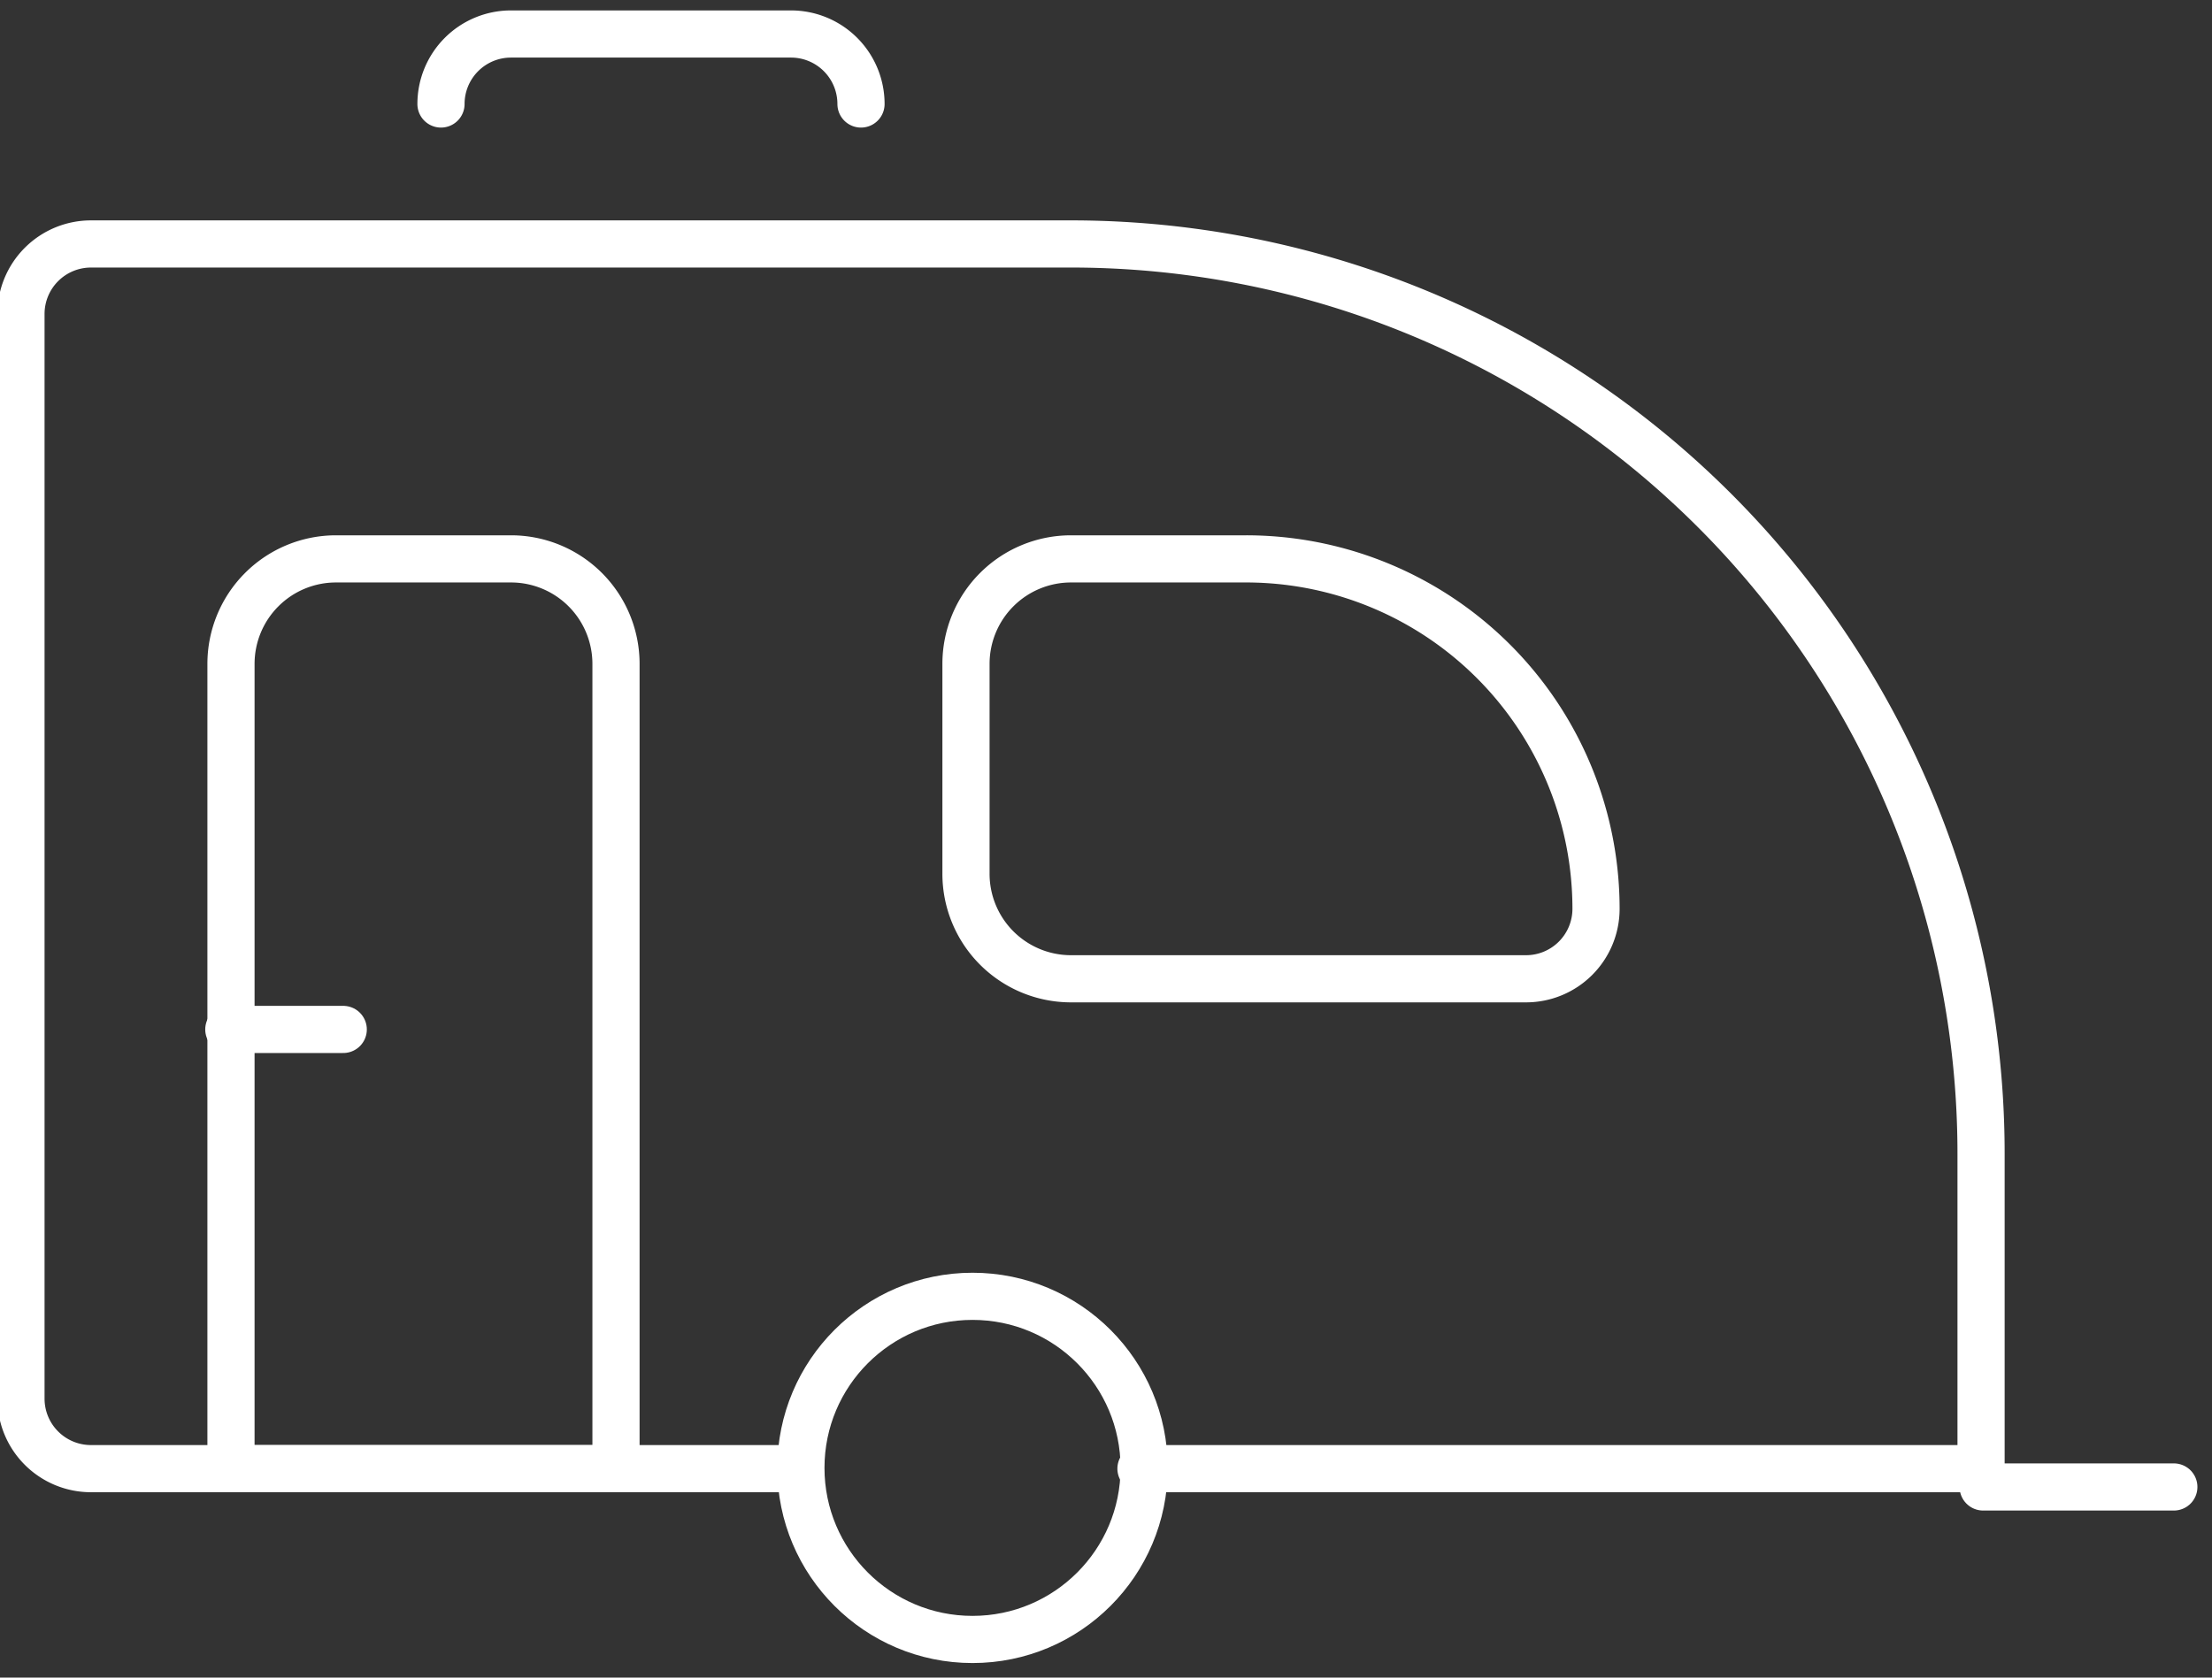
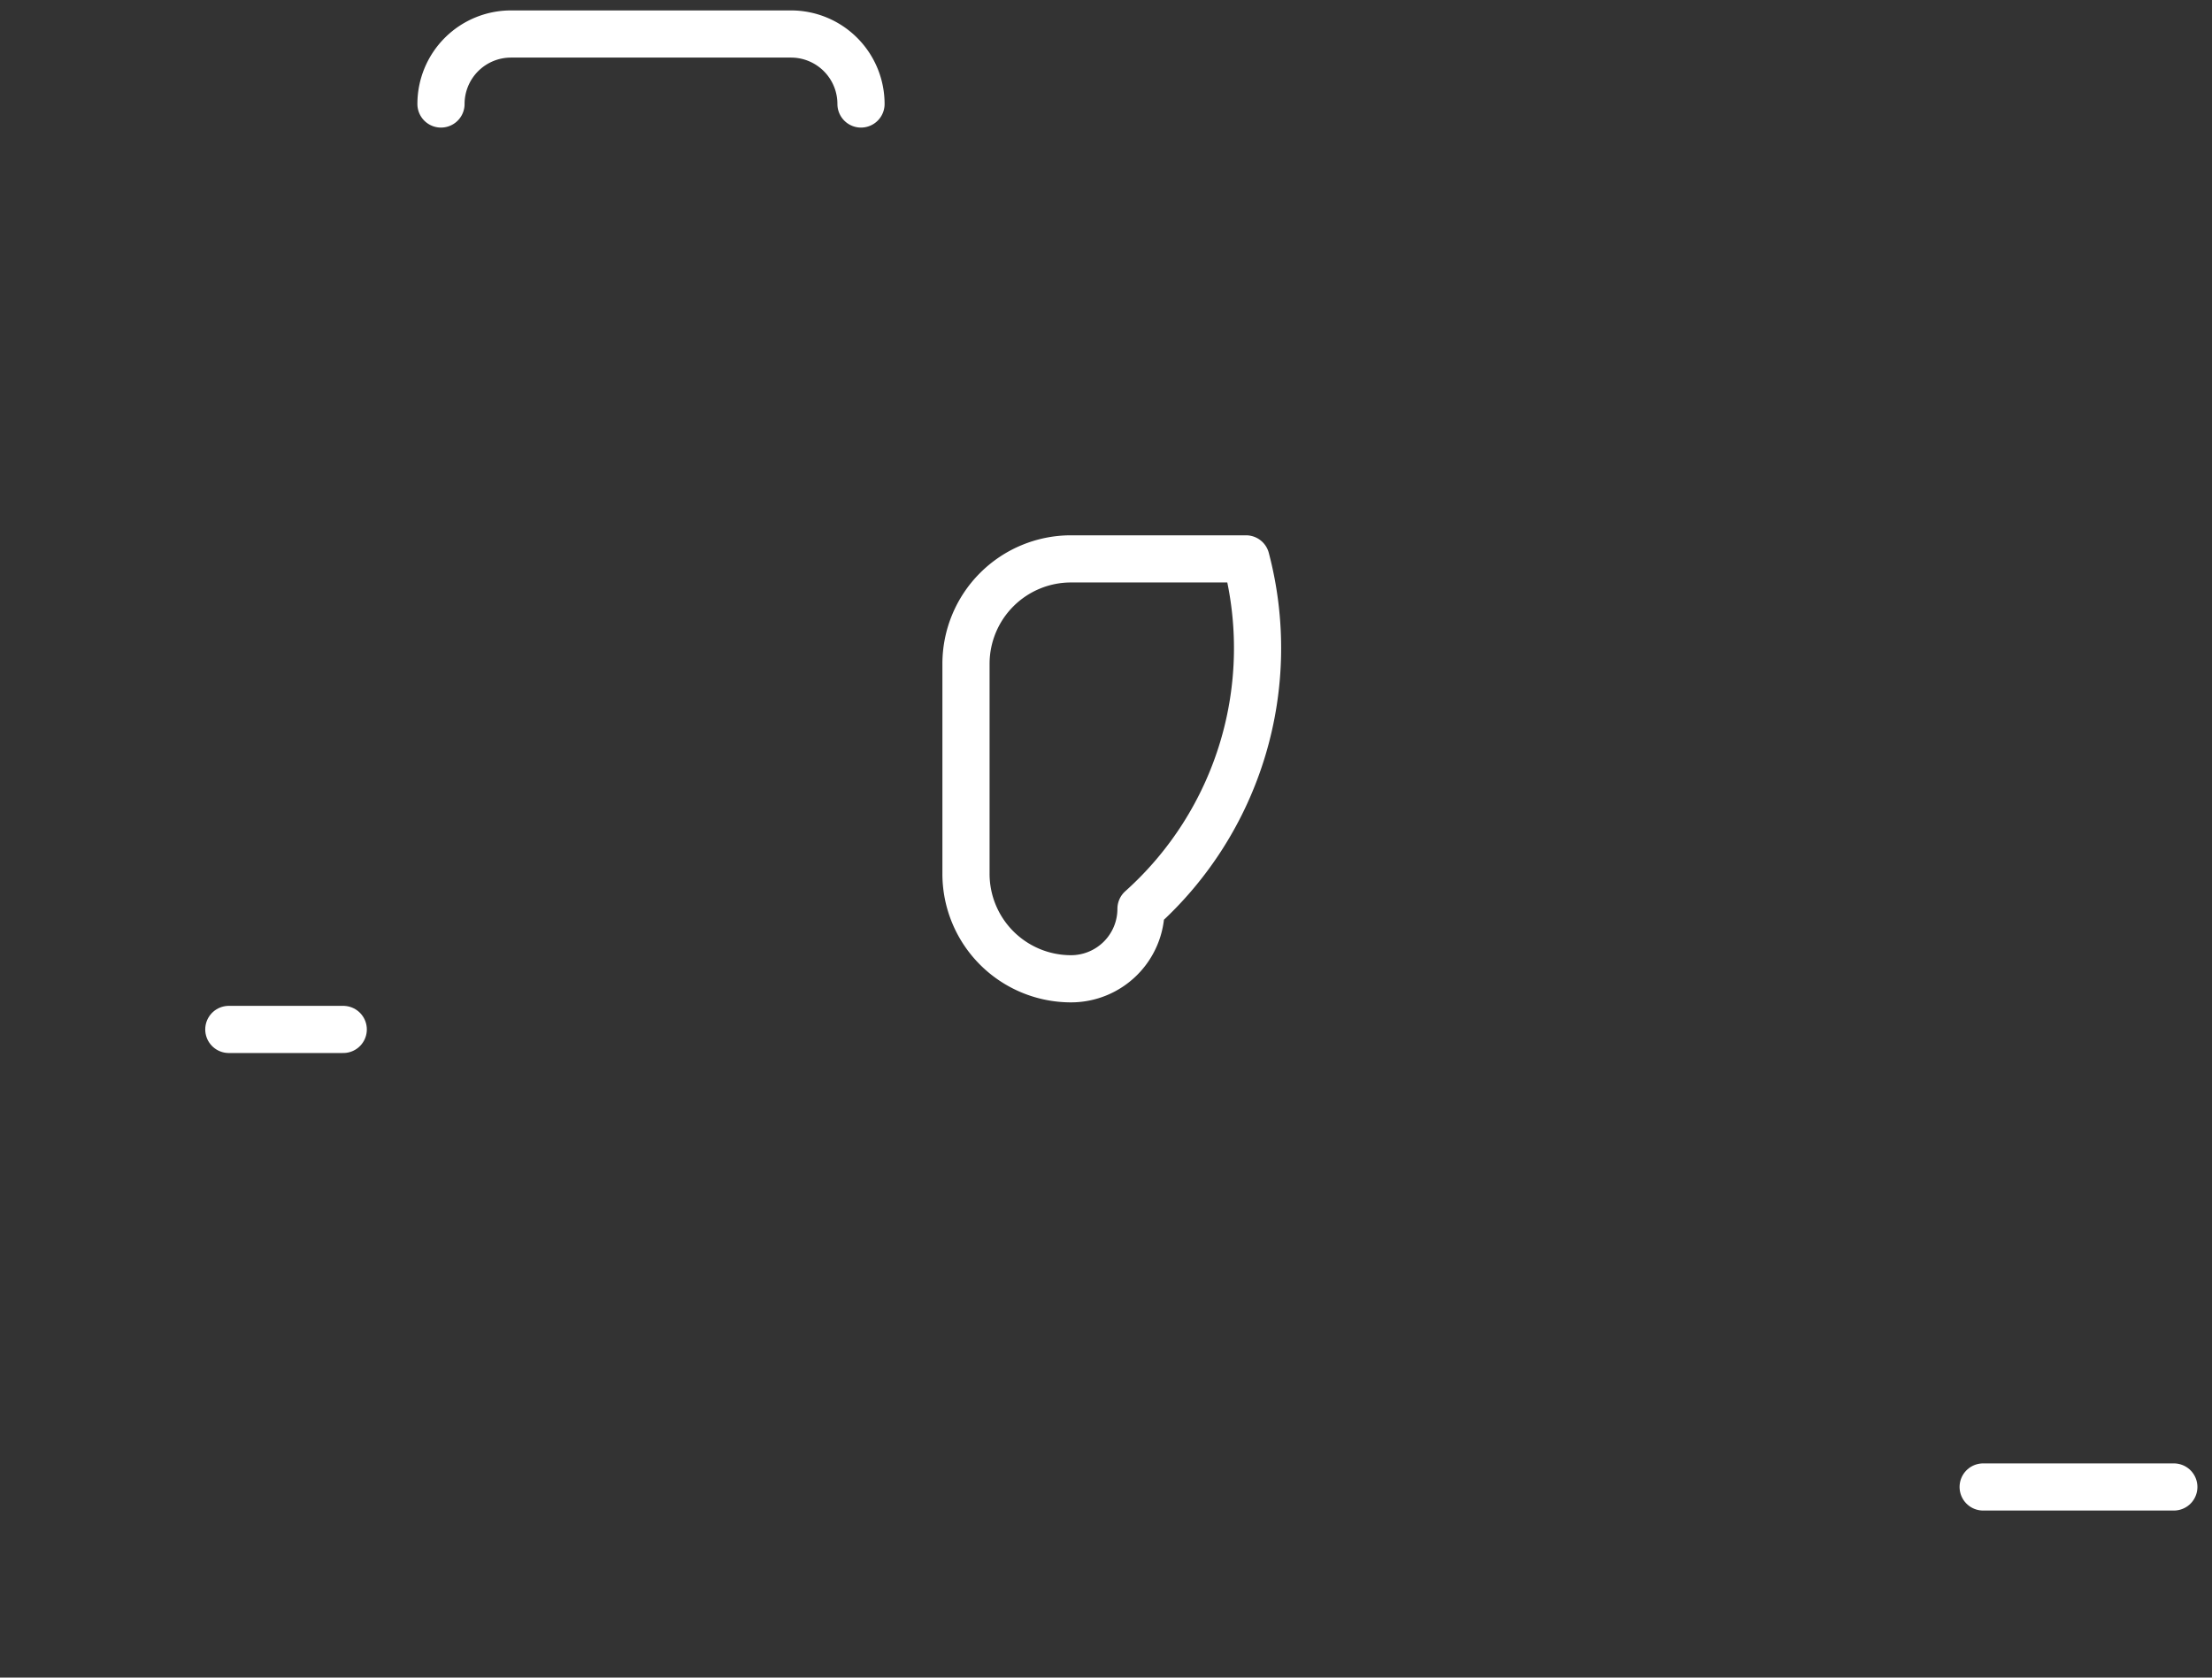
<svg xmlns="http://www.w3.org/2000/svg" id="caravan-icon" width="93.78" height="71.143" viewBox="0 0 93.78 71.143">
  <rect x="0" y="0" width="93.78" height="71.143" fill="#333333" stroke="none" />
  <defs>
    <clipPath id="clip-path">
      <rect id="Rectangle_69" data-name="Rectangle 69" width="93.78" height="71.143" fill="none" stroke="#fff" stroke-width="2" />
    </clipPath>
  </defs>
  <g id="Group_23" data-name="Group 23" transform="translate(0 0)" clip-path="url(#clip-path)">
    <line id="Line_8" data-name="Line 8" x1="8.084" transform="translate(84.078 63.059)" fill="none" stroke="#fff" stroke-linecap="round" stroke-linejoin="round" stroke-width="2" />
-     <path id="Path_3572" data-name="Path 3572" d="M116.452,81.807h19.291a2.968,2.968,0,0,0,2.968-2.968A14.839,14.839,0,0,0,123.871,64h-7.419A4.452,4.452,0,0,0,112,68.452v8.9A4.452,4.452,0,0,0,116.452,81.807Z" transform="translate(-71.046 -40.299)" fill="none" stroke="#fff" stroke-linecap="round" stroke-linejoin="round" stroke-width="2" />
+     <path id="Path_3572" data-name="Path 3572" d="M116.452,81.807a2.968,2.968,0,0,0,2.968-2.968A14.839,14.839,0,0,0,123.871,64h-7.419A4.452,4.452,0,0,0,112,68.452v8.9A4.452,4.452,0,0,0,116.452,81.807Z" transform="translate(-71.046 -40.299)" fill="none" stroke="#fff" stroke-linecap="round" stroke-linejoin="round" stroke-width="2" />
    <path id="Path_3573" data-name="Path 3573" d="M69.807,6.968h0A2.968,2.968,0,0,0,66.839,4H54.968A2.968,2.968,0,0,0,52,6.968" transform="translate(-33.304 -2.558)" fill="none" stroke="#fff" stroke-linecap="round" stroke-linejoin="round" stroke-width="2" />
-     <path id="Path_3574" data-name="Path 3574" d="M28,102.581H44.323V68.452A4.452,4.452,0,0,0,39.871,64H32.452A4.452,4.452,0,0,0,28,68.452Z" transform="translate(-18.207 -40.299)" fill="none" stroke="#fff" stroke-linecap="round" stroke-linejoin="round" stroke-width="2" />
    <line id="Line_9" data-name="Line 9" x2="4.851" transform="translate(9.701 43.656)" fill="none" stroke="#fff" stroke-linecap="round" stroke-linejoin="round" stroke-width="2" />
-     <path id="Path_3575" data-name="Path 3575" d="M51.484,79.936H87.1V66.581A38.581,38.581,0,0,0,48.517,28H6.968A2.968,2.968,0,0,0,4,30.968v46a2.968,2.968,0,0,0,2.968,2.968H36.646" transform="translate(-3.111 -17.654)" fill="none" stroke="#fff" stroke-linecap="round" stroke-linejoin="round" stroke-width="2" />
-     <ellipse id="Ellipse_5" data-name="Ellipse 5" cx="7.276" cy="7.276" rx="7.276" ry="7.276" transform="translate(33.955 54.974)" fill="none" stroke="#fff" stroke-linecap="round" stroke-linejoin="round" stroke-width="2" />
  </g>
</svg>